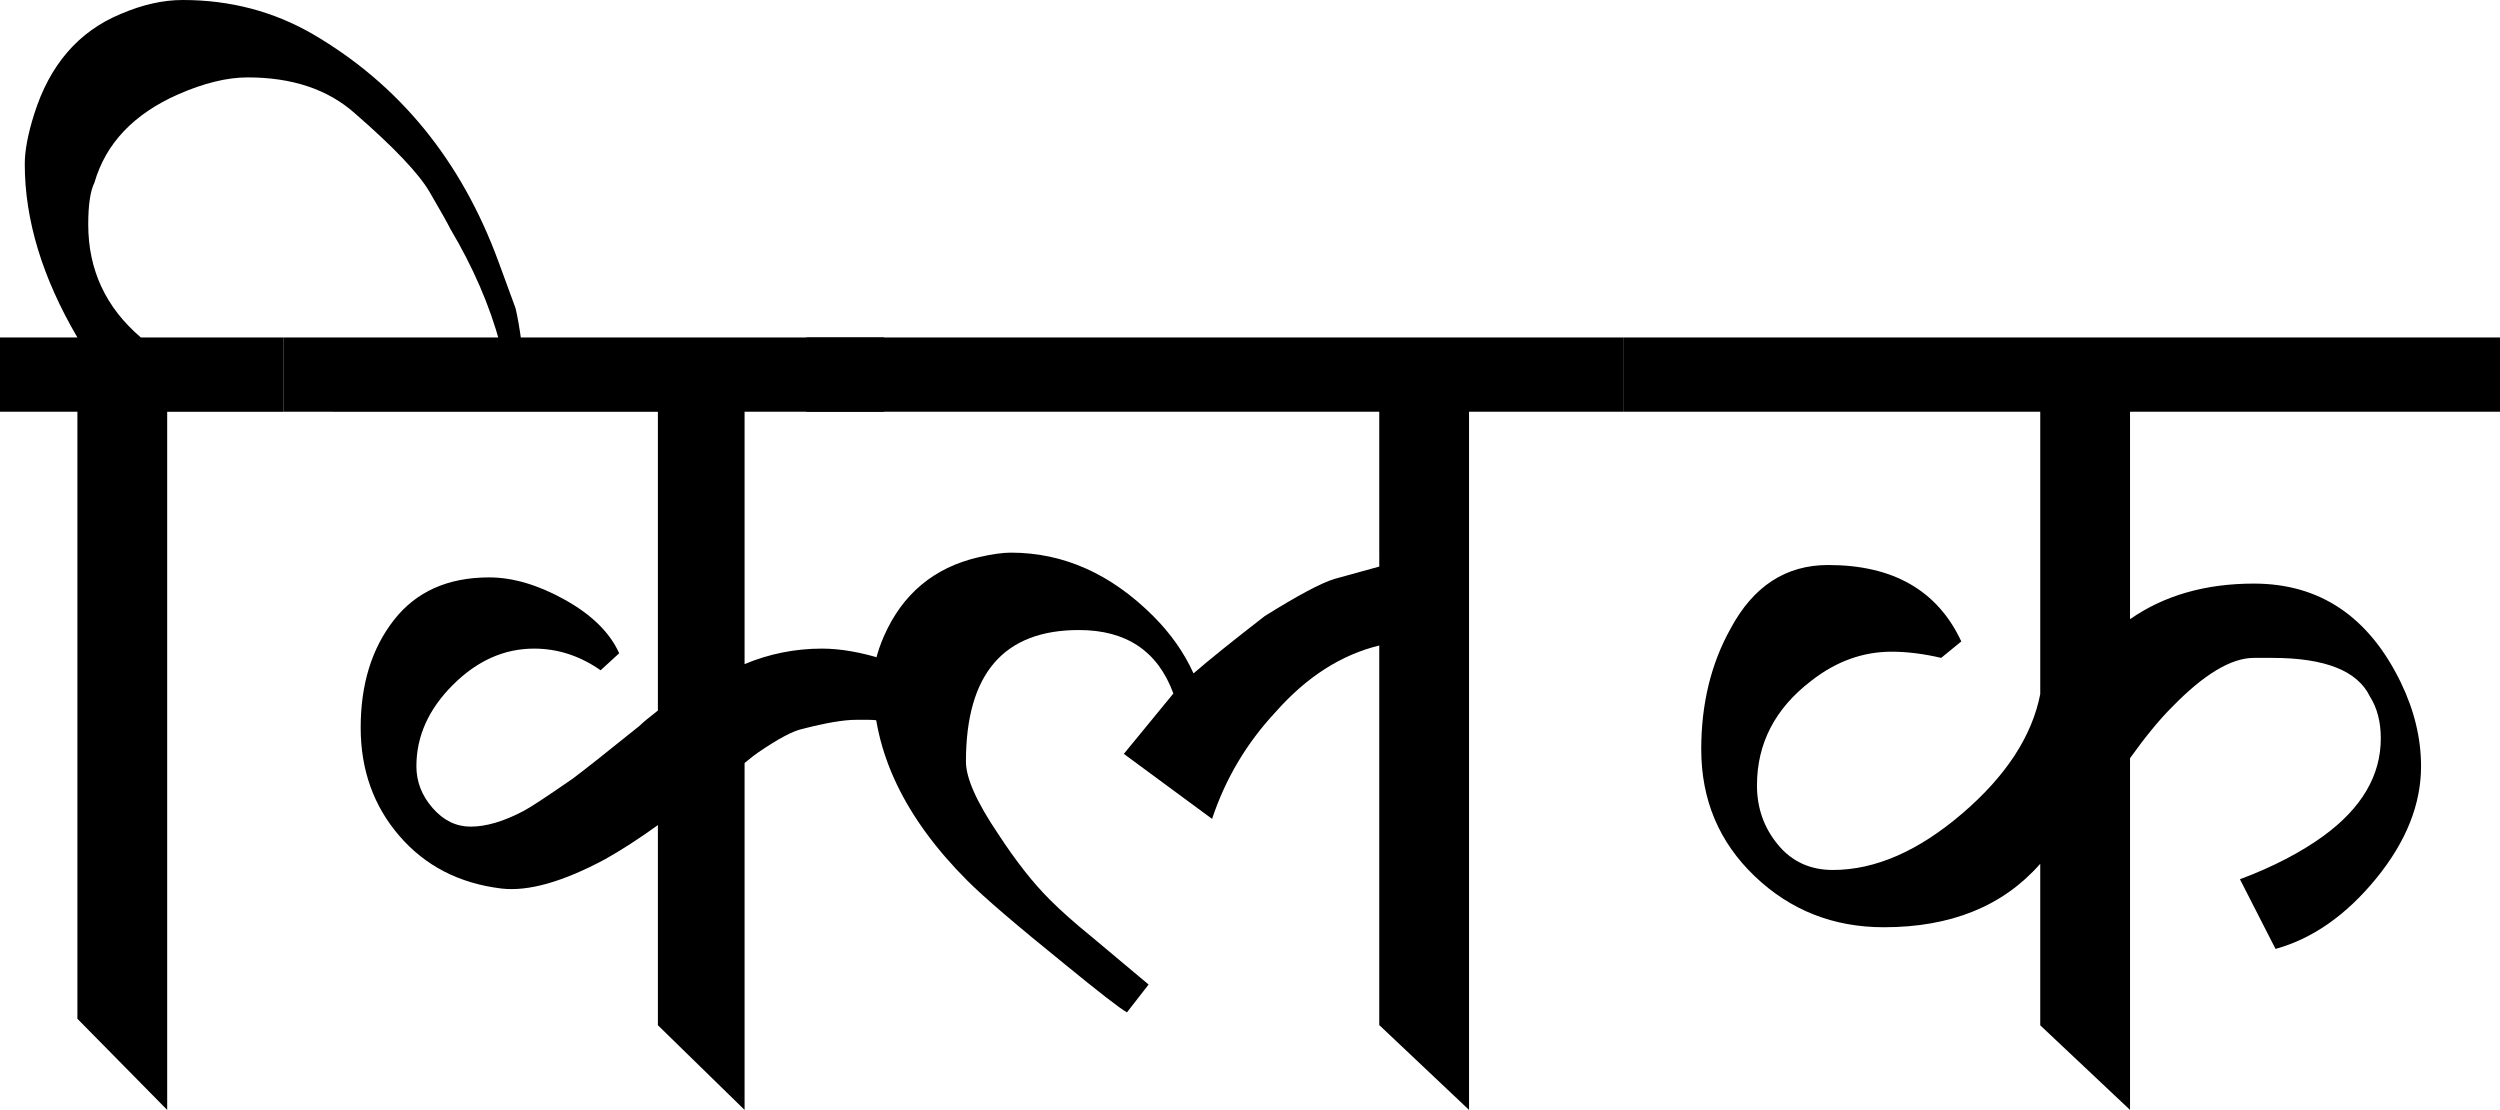
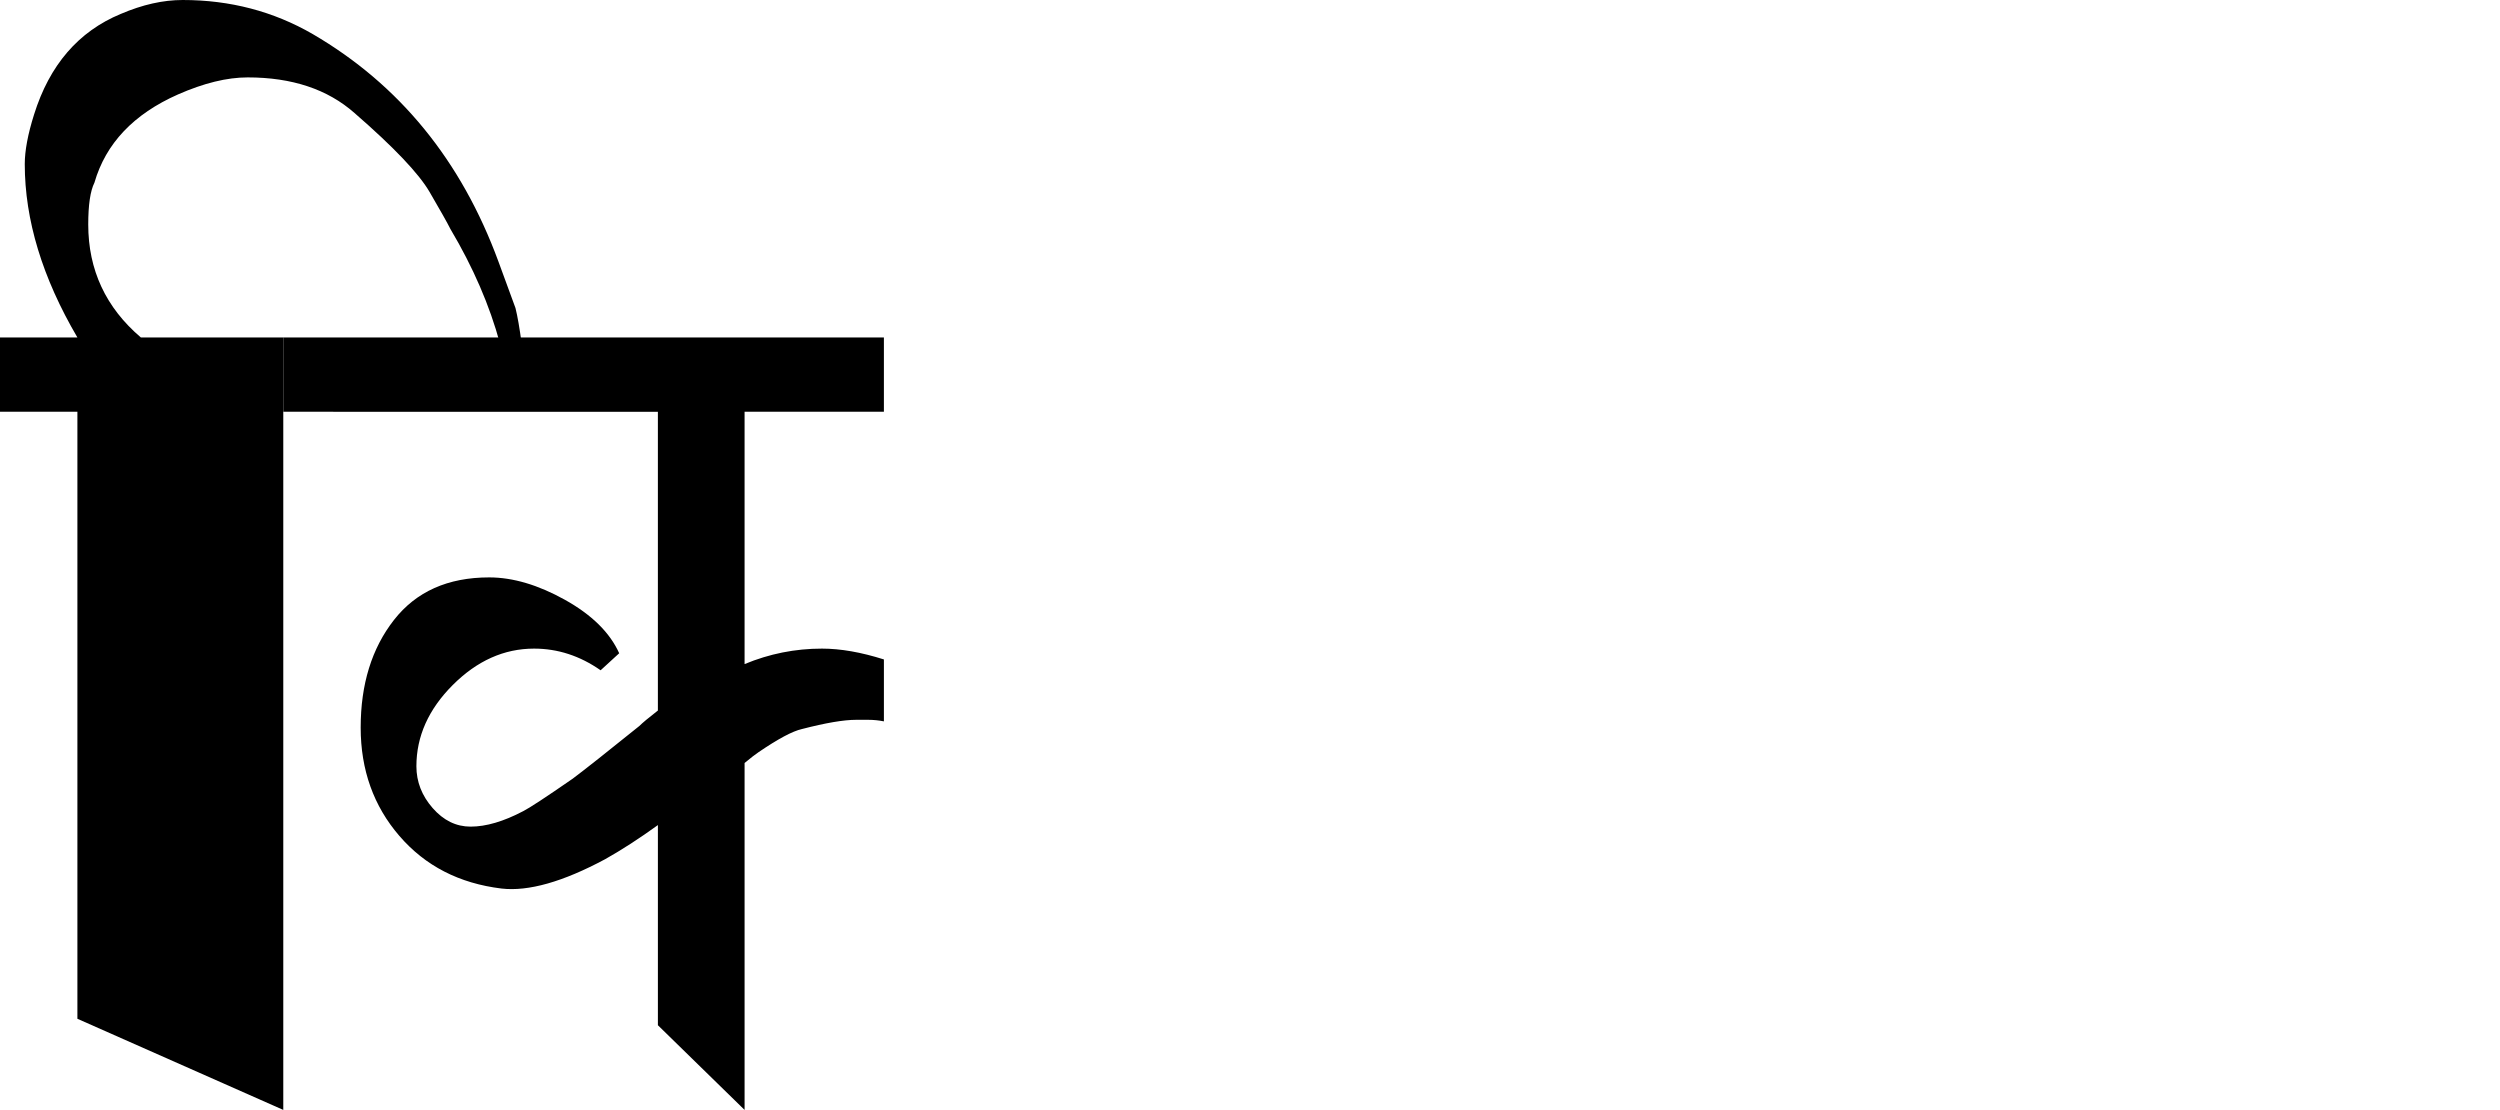
<svg xmlns="http://www.w3.org/2000/svg" version="1.1" id="click-svg" x="0px" y="0px" width="677.938px" height="300.98px" viewBox="0 0 677.938 300.98" enable-background="new 0 0 677.938 300.98" xml:space="preserve">
-   <path id="path01" d="M20.989,276.266V111.661H0V91.512h20.989C11.472,75.284,6.716,59.608,6.716,44.497  c0-3.634,0.84-8.114,2.519-13.434C13.433,17.631,21.264,8.54,32.743,3.778C38.62,1.26,44.214,0,49.534,0  c12.869,0,24.623,3.083,35.261,9.235c23.507,13.715,40.299,34.284,50.373,61.707l4.618,12.594c0.558,2.243,1.115,5.457,1.679,9.654  h-5.877c-2.801-10.35-7.28-20.706-13.433-31.063c-0.84-1.679-2.729-5.037-5.667-10.074s-9.727-12.174-20.359-21.409  c-7.28-6.434-16.936-9.654-28.965-9.654c-5.601,0-11.898,1.541-18.89,4.617c-12.036,5.319-19.592,13.295-22.668,23.928  c-1.122,2.243-1.679,6.021-1.679,11.334c0,12.317,4.755,22.53,14.272,30.644h38.62v20.149H45.336V300.98L20.989,276.266z" />
+   <path id="path01" d="M20.989,276.266V111.661H0V91.512h20.989C11.472,75.284,6.716,59.608,6.716,44.497  c0-3.634,0.84-8.114,2.519-13.434C13.433,17.631,21.264,8.54,32.743,3.778C38.62,1.26,44.214,0,49.534,0  c12.869,0,24.623,3.083,35.261,9.235c23.507,13.715,40.299,34.284,50.373,61.707l4.618,12.594c0.558,2.243,1.115,5.457,1.679,9.654  h-5.877c-2.801-10.35-7.28-20.706-13.433-31.063c-0.84-1.679-2.729-5.037-5.667-10.074s-9.727-12.174-20.359-21.409  c-7.28-6.434-16.936-9.654-28.965-9.654c-5.601,0-11.898,1.541-18.89,4.617c-12.036,5.319-19.592,13.295-22.668,23.928  c-1.122,2.243-1.679,6.021-1.679,11.334c0,12.317,4.755,22.53,14.272,30.644h38.62v20.149V300.98L20.989,276.266z" />
  <path id="path02" d="M239.692,178.825v16.791c-1.404-0.275-2.801-0.42-4.198-0.42h-3.358c-3.358,0-8.258,0.84-14.692,2.506  c-2.519,0.564-6.441,2.656-11.754,6.277c-0.84,0.557-2.099,1.534-3.778,2.925v94.076l-23.508-22.963v-54.276  c-5.037,3.641-9.799,6.717-14.272,9.235c-11.478,6.159-20.851,8.815-28.125,7.976c-11.478-1.396-20.713-6.152-27.705-14.272  c-6.999-8.113-10.495-17.906-10.495-29.384c0-11.754,3.004-21.475,9.025-29.175c6.015-7.694,14.62-11.544,25.816-11.544  c6.434,0,13.289,2.033,20.569,6.087c7.274,4.06,12.173,8.888,14.692,14.482l-5.038,4.617c-5.602-3.916-11.616-5.877-18.05-5.877  c-8.12,0-15.466,3.293-22.039,9.865c-6.579,6.578-9.865,13.925-9.865,22.038c0,4.197,1.469,7.976,4.408,11.334  s6.362,5.037,10.285,5.037c4.198,0,8.953-1.397,14.272-4.197c1.679-0.84,6.152-3.778,13.433-8.815  c3.358-2.519,9.373-7.274,18.051-14.272c0.839-0.84,2.519-2.237,5.037-4.198v-81.017H76.818V91.512h162.874v20.149h-37.78v68.424  c6.716-2.795,13.708-4.198,20.989-4.198C227.938,175.887,233.533,176.871,239.692,178.825z" />
-   <path id="path03" d="M374.02,111.661H218.702V91.512h221.642v20.149h-41.977V300.98l-24.348-23.009V175.047  c-10.356,2.519-19.729,8.54-28.125,18.051c-7.838,8.396-13.577,18.051-17.211,28.965l-23.927-17.631l13.433-16.371  c-4.198-11.472-12.738-17.211-25.606-17.211c-20.432,0-30.644,11.897-30.644,35.681c0,4.48,2.938,11.059,8.815,19.729  c4.755,7.281,9.373,13.157,13.853,17.631c3.076,3.083,6.854,6.441,11.334,10.075l15.532,13.013l-5.876,7.556  c-1.961-1.115-7.556-5.457-16.792-13.013c-13.157-10.632-21.973-18.188-26.446-22.668c-17.073-17.066-25.606-34.979-25.606-53.731  c0-3.916,0.978-8.113,2.938-12.594c5.038-11.472,13.571-18.607,25.606-21.408c3.634-0.84,6.572-1.26,8.815-1.26  c14.272,0,27.141,5.739,38.62,17.211c4.755,4.762,8.396,9.938,10.914,15.532c4.198-3.634,10.632-8.815,19.31-15.532  c8.953-5.595,15.25-8.953,18.89-10.074l12.174-3.358V111.661z" />
-   <path id="path04" d="M553.264,111.661h-112.92V91.512h237.594v20.149H577.611v56.25c9.234-6.435,20.425-9.655,33.582-9.655  c17.906,0,31.201,8.96,39.879,26.866c3.634,7.556,5.457,15.111,5.457,22.668c0,10.356-4.061,20.503-12.174,30.434  c-8.119,9.937-17.211,16.306-27.285,19.1l-9.654-18.89c8.953-3.358,16.508-7.274,22.668-11.754  c10.35-7.556,15.531-16.371,15.531-26.446c0-4.473-0.984-8.251-2.938-11.334c-3.358-6.991-12.173-10.494-26.446-10.494h-5.037  c-6.158,0-13.577,4.467-22.248,13.387c-3.358,3.346-7.137,7.95-11.334,13.808v95.381l-24.348-22.943v-43.802  c-10.074,11.479-24.209,17.211-42.396,17.211c-13.715,0-25.396-4.617-35.052-13.853c-9.655-9.234-14.482-20.706-14.482-34.422  c0-12.311,2.656-23.225,7.976-32.742c6.152-11.472,14.968-17.211,26.446-17.211c17.63,0,29.659,6.907,36.101,20.72l-5.457,4.467  c-4.762-1.115-9.234-1.679-13.433-1.679c-7.839,0-15.112,2.644-21.829,7.917c-9.799,7.503-14.691,16.955-14.691,28.348  c0,6.113,1.889,11.465,5.666,16.05c3.779,4.585,8.744,6.874,14.902,6.874c11.473,0,23.154-5.09,35.052-15.27  c11.892-10.18,18.956-20.982,21.198-32.421V111.661z" />
</svg>